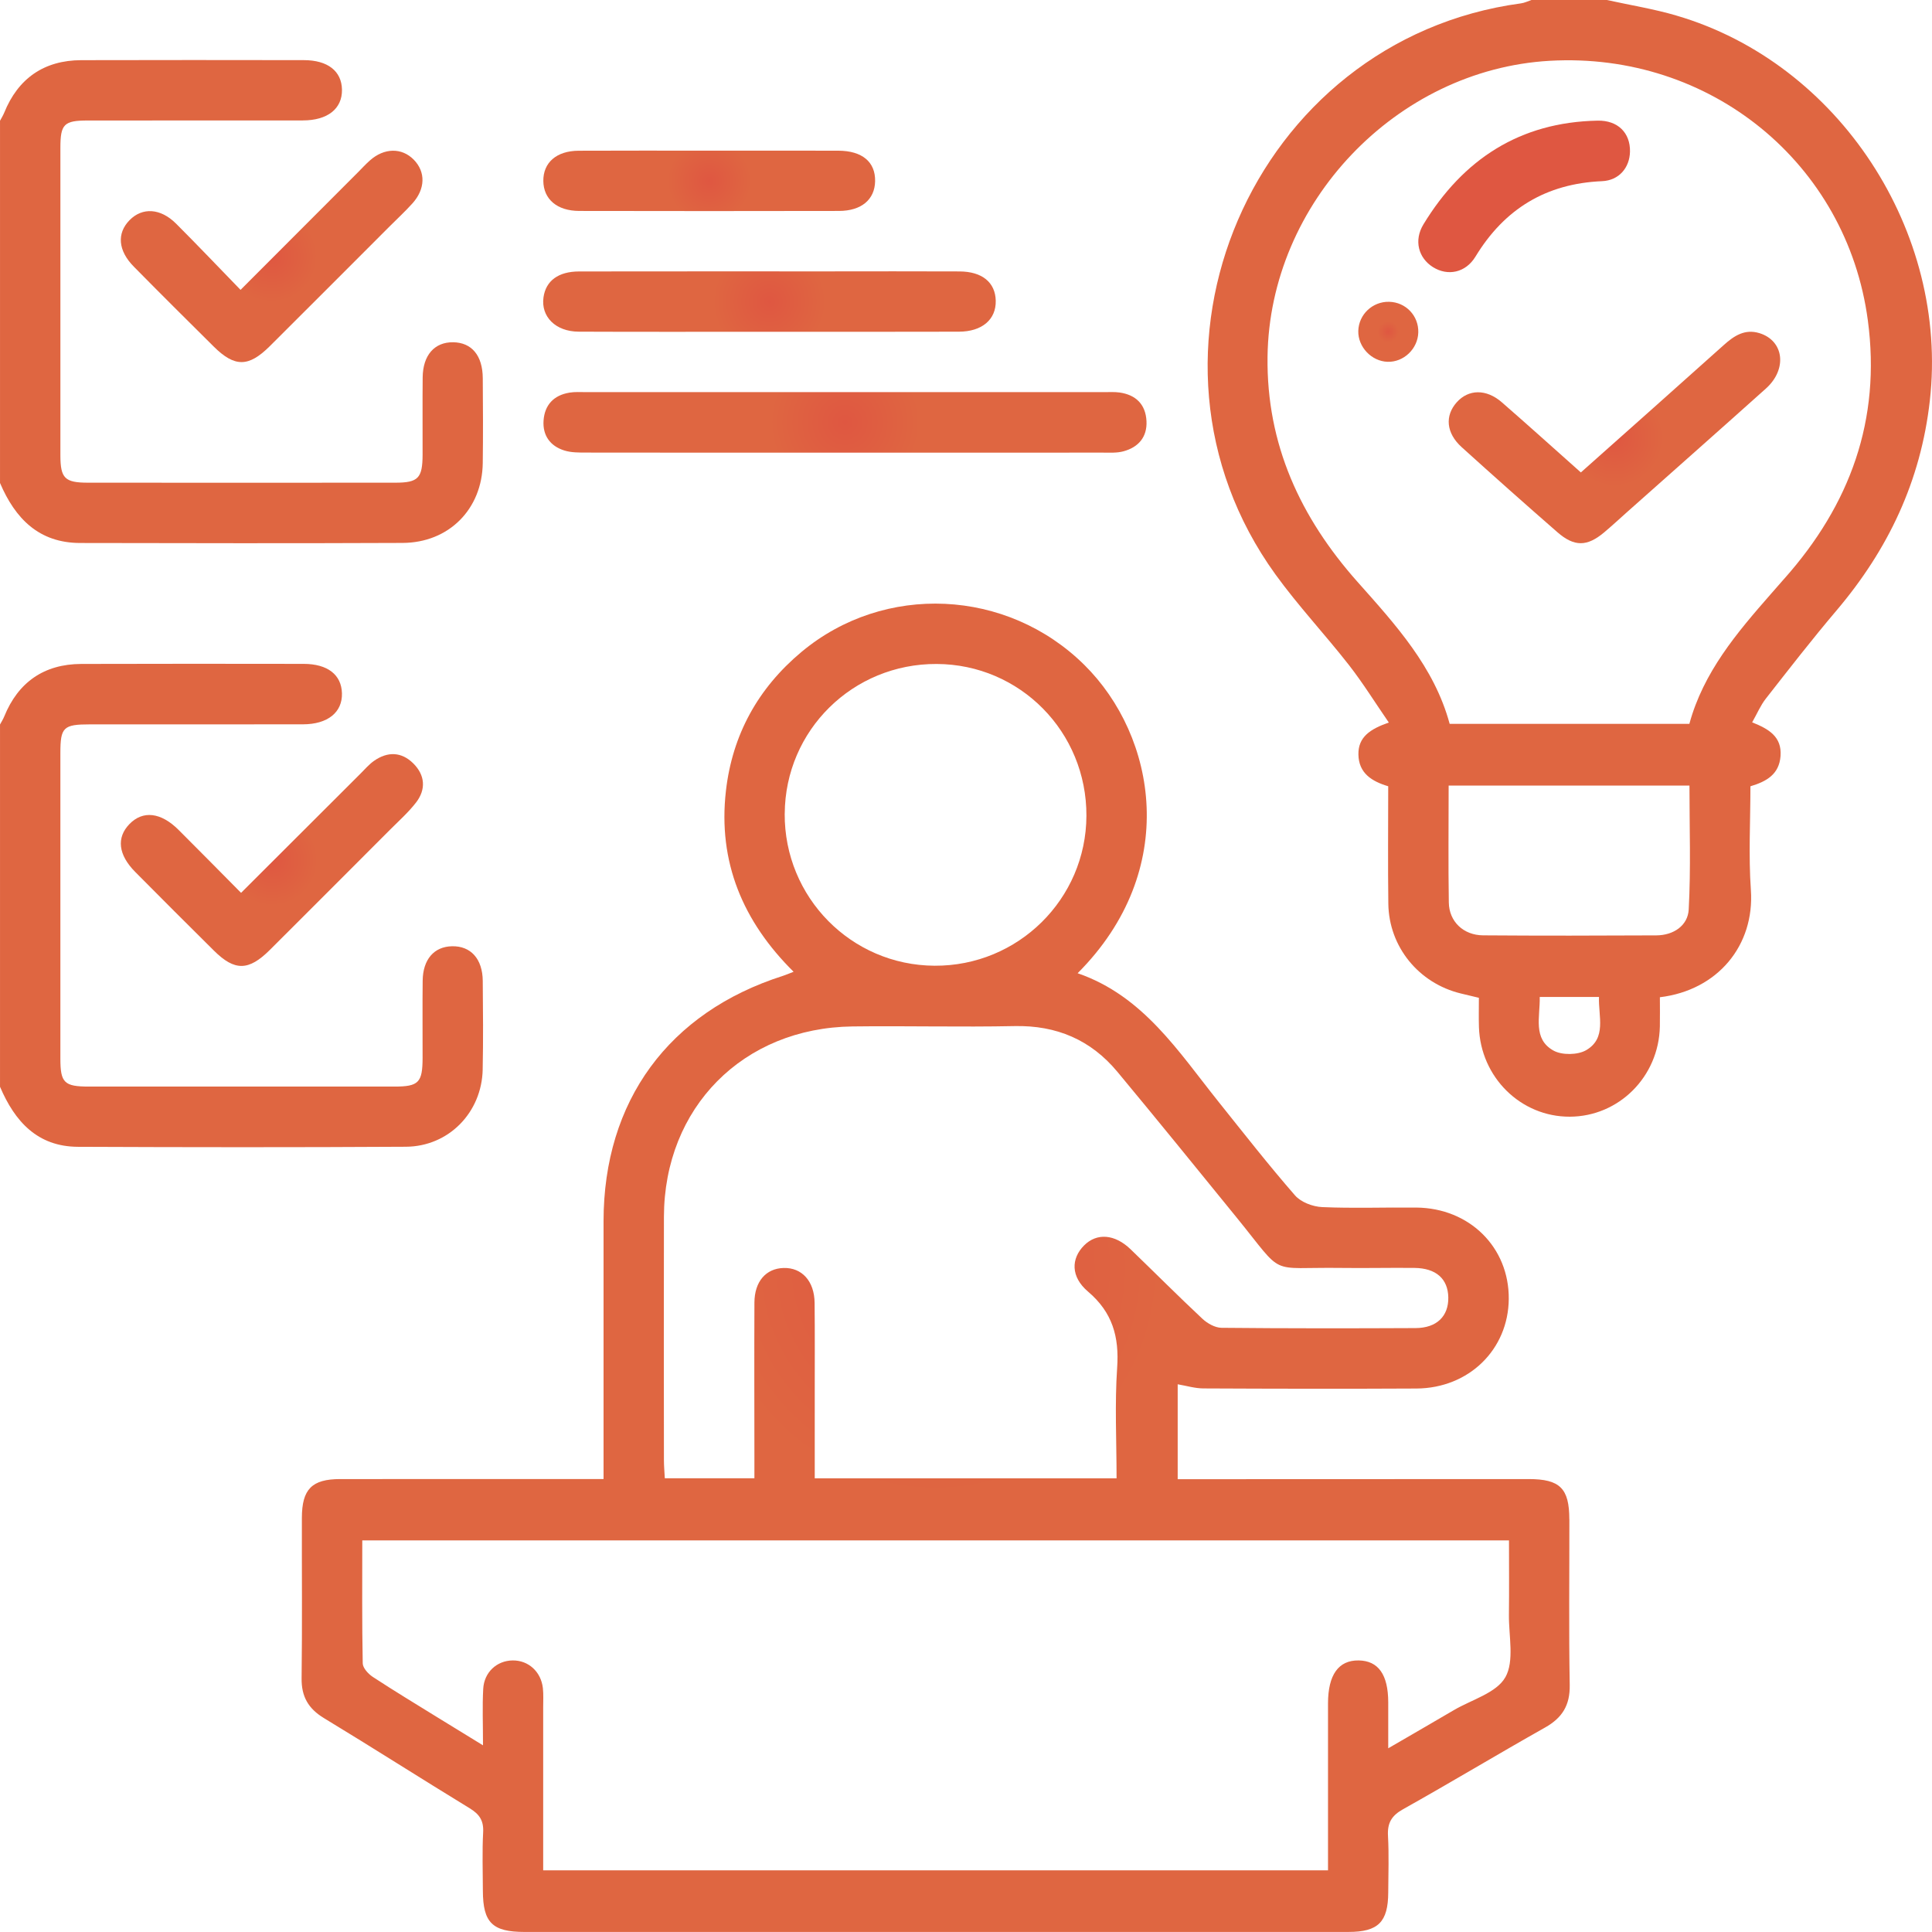
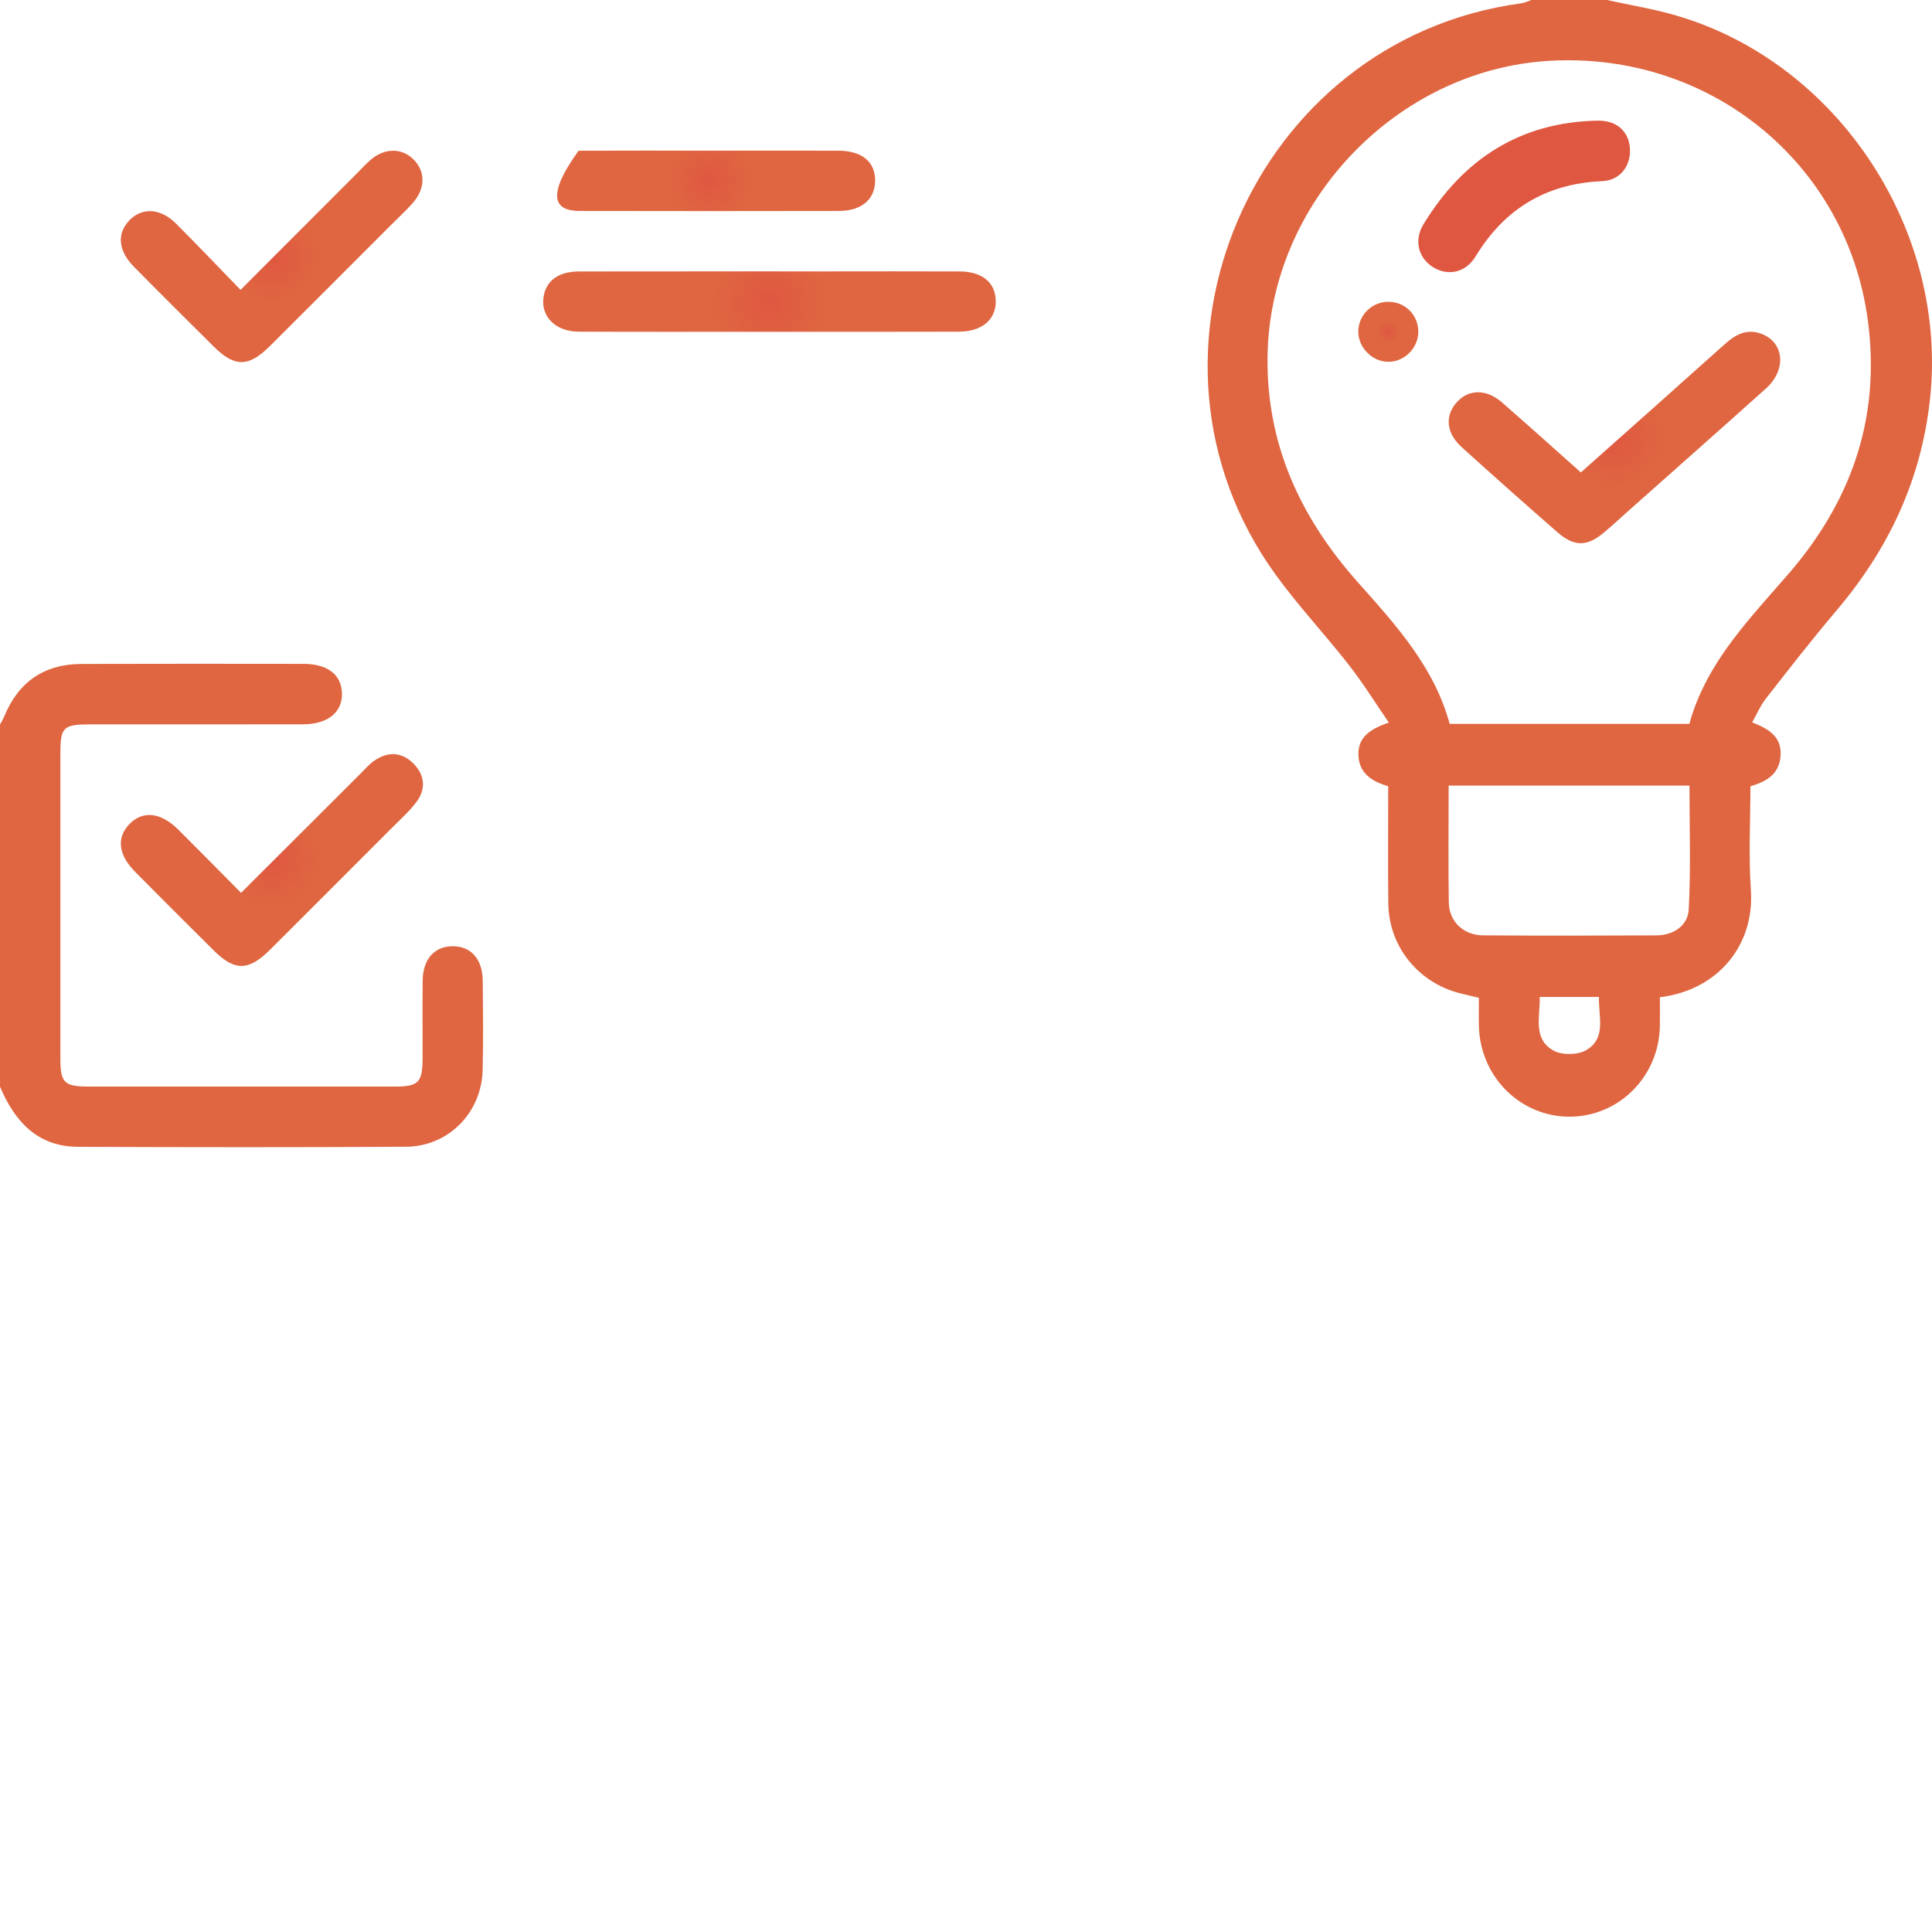
<svg xmlns="http://www.w3.org/2000/svg" width="119" height="119" viewBox="0 0 119 119" fill="none">
  <g clip-path="url(#clip0_838_2440)">
    <path d="M103.258 0.958C101.857 0.548 100.405 0.316 98.976 0H94.329C94.114 0.071 93.904 0.178 93.684 0.207C77.144 2.434 68.778 21.843 78.556 35.375C79.958 37.315 81.611 39.074 83.087 40.963C83.947 42.066 84.687 43.261 85.543 44.504C84.385 44.907 83.655 45.401 83.67 46.466C83.687 47.625 84.493 48.127 85.506 48.429C85.506 50.866 85.481 53.265 85.513 55.664C85.548 58.318 87.386 60.563 89.977 61.192C90.337 61.279 90.696 61.364 91.091 61.459C91.091 62.102 91.076 62.682 91.094 63.261C91.194 66.352 93.67 68.792 96.689 68.782C99.716 68.771 102.171 66.317 102.238 63.227C102.25 62.62 102.239 62.012 102.239 61.424C105.795 60.997 108.081 58.236 107.844 54.816C107.696 52.699 107.816 50.564 107.816 48.431C108.811 48.135 109.586 47.692 109.671 46.57C109.761 45.367 108.932 44.895 107.923 44.492C108.225 43.961 108.436 43.453 108.762 43.036C110.192 41.209 111.615 39.374 113.115 37.606C116.3 33.851 118.307 29.635 118.867 24.676C120.041 14.286 113.282 3.891 103.256 0.959L103.258 0.958ZM97.698 64.685C97.179 64.987 96.205 65.001 95.684 64.709C94.4 63.99 94.865 62.647 94.839 61.406H98.488C98.445 62.607 98.972 63.943 97.698 64.685ZM104.015 56.019C103.962 57.012 103.081 57.608 102.024 57.614C98.465 57.632 94.906 57.639 91.348 57.612C90.138 57.602 89.258 56.763 89.239 55.592C89.2 53.236 89.228 50.878 89.228 48.386H104.061C104.061 50.948 104.151 53.489 104.015 56.019ZM109.907 35.637C109.624 35.956 109.346 36.278 109.065 36.598C106.968 38.991 104.918 41.412 104.055 44.586H89.291C88.342 41.079 85.958 38.475 83.623 35.849C80.1 31.885 78.004 27.38 78.073 21.971C78.192 12.499 86.004 4.285 95.452 3.745C105.352 3.181 113.758 10.064 115.048 19.73C115.868 25.87 113.95 31.089 109.907 35.639V35.637Z" fill="#DF6641" />
    <path d="M29.73 65.877C29.768 64.058 29.752 62.239 29.735 60.419C29.723 59.057 28.993 58.257 27.837 58.284C26.736 58.309 26.051 59.091 26.034 60.401C26.015 61.987 26.033 63.575 26.029 65.162C26.025 66.68 25.788 66.927 24.294 66.927C18.026 66.929 11.757 66.929 5.488 66.927C3.955 66.927 3.719 66.697 3.719 65.2C3.716 58.929 3.716 52.658 3.719 46.386C3.719 44.792 3.902 44.617 5.546 44.617C9.92 44.615 14.292 44.621 18.665 44.614C20.185 44.611 21.093 43.876 21.062 42.704C21.033 41.561 20.181 40.892 18.702 40.891C14.136 40.886 9.569 40.879 5.004 40.895C2.714 40.904 1.116 42.02 0.26 44.133C0.19 44.304 0.089 44.461 0.001 44.625V66.938C0.909 69.072 2.303 70.626 4.801 70.637C11.534 70.666 18.267 70.673 25 70.633C27.638 70.617 29.674 68.522 29.731 65.878L29.73 65.877Z" fill="#DF6641" />
-     <path d="M4.933 33.445C11.555 33.459 18.176 33.469 24.798 33.441C27.652 33.429 29.698 31.356 29.735 28.523C29.759 26.779 29.749 25.036 29.736 23.294C29.727 21.896 29.054 21.096 27.91 21.081C26.765 21.067 26.048 21.875 26.034 23.246C26.018 24.833 26.034 26.422 26.029 28.01C26.023 29.449 25.761 29.729 24.36 29.731C18.048 29.736 11.737 29.735 5.425 29.731C3.991 29.731 3.722 29.462 3.72 28.047C3.716 21.733 3.716 15.42 3.72 9.106C3.72 7.643 3.94 7.424 5.407 7.422C9.821 7.417 14.236 7.422 18.65 7.418C20.18 7.417 21.082 6.698 21.064 5.525C21.045 4.381 20.189 3.705 18.714 3.704C14.144 3.698 9.575 3.693 5.006 3.706C2.716 3.713 1.113 4.828 0.259 6.944C0.189 7.115 0.088 7.274 0.001 7.438V29.75C0.934 31.934 2.39 33.441 4.935 33.445H4.933Z" fill="url(#paint0_radial_838_2440)" />
-     <path d="M96.661 93.572C96.658 91.671 96.081 91.102 94.157 91.102C87.382 91.102 80.609 91.106 73.834 91.109C73.42 91.109 73.006 91.109 72.539 91.109V85.264C73.074 85.355 73.599 85.517 74.124 85.519C78.499 85.54 82.872 85.548 87.247 85.525C90.477 85.506 92.906 83.121 92.931 80.008C92.957 76.834 90.521 74.411 87.243 74.379C85.307 74.36 83.37 74.435 81.438 74.35C80.862 74.325 80.131 74.049 79.765 73.629C78.139 71.763 76.613 69.811 75.067 67.879C72.587 64.783 70.429 61.344 66.376 59.945C72.726 53.584 71.22 45.337 66.788 40.954C62.033 36.251 54.463 35.891 49.357 40.163C46.686 42.398 45.106 45.261 44.712 48.718C44.213 53.087 45.751 56.757 48.881 59.855C48.586 59.969 48.411 60.047 48.229 60.105C41.181 62.353 37.181 67.819 37.175 75.216C37.173 80.096 37.175 84.975 37.175 89.853V91.1C31.636 91.1 26.294 91.098 20.954 91.102C19.211 91.103 18.597 91.725 18.594 93.49C18.587 96.782 18.619 100.074 18.577 103.365C18.562 104.501 18.989 105.241 19.957 105.828C22.967 107.652 25.933 109.55 28.936 111.383C29.531 111.746 29.798 112.141 29.759 112.858C29.695 114.055 29.739 115.258 29.742 116.459C29.748 118.423 30.326 118.997 32.314 118.997C39.514 119 46.714 118.997 53.914 118.997C63.631 118.997 73.346 118.999 83.063 118.996C84.89 118.996 85.499 118.384 85.507 116.566C85.513 115.404 85.556 114.24 85.492 113.082C85.448 112.288 85.706 111.838 86.418 111.439C89.353 109.796 92.235 108.058 95.166 106.406C96.223 105.81 96.707 105.04 96.686 103.793C96.626 100.386 96.669 96.978 96.664 93.57L96.661 93.572ZM48.335 50.118C48.364 44.977 52.529 40.874 57.694 40.897C62.832 40.919 66.938 45.084 66.917 50.251C66.898 55.378 62.705 59.514 57.559 59.483C52.426 59.453 48.303 55.267 48.333 50.116L48.335 50.118ZM40.894 74.945C40.912 68.219 45.768 63.308 52.511 63.223C55.837 63.181 59.167 63.27 62.494 63.201C65.079 63.148 67.188 64.05 68.823 66.015C71.296 68.99 73.731 71.995 76.173 74.997C79.191 78.707 78.021 78.034 82.6 78.097C84.109 78.118 85.618 78.08 87.128 78.097C88.457 78.112 89.187 78.771 89.207 79.916C89.226 81.072 88.495 81.796 87.194 81.802C83.209 81.821 79.223 81.825 75.237 81.785C74.839 81.781 74.368 81.514 74.06 81.227C72.562 79.826 71.116 78.372 69.638 76.948C68.66 76.006 67.555 75.927 66.773 76.712C65.967 77.52 65.942 78.643 67.015 79.554C68.521 80.833 68.942 82.334 68.81 84.243C68.657 86.471 68.774 88.719 68.774 91.056H50.183C50.183 89.318 50.183 87.628 50.183 85.936C50.183 84.04 50.194 82.142 50.175 80.246C50.161 78.91 49.391 78.069 48.267 78.1C47.178 78.129 46.474 78.934 46.468 80.231C46.454 83.404 46.465 86.58 46.467 89.753C46.467 90.168 46.467 90.583 46.467 91.052H40.948C40.929 90.667 40.894 90.296 40.894 89.924C40.89 84.931 40.882 79.937 40.894 74.944V74.945ZM92.718 103.312C92.175 104.275 90.65 104.688 89.551 105.333C88.263 106.09 86.969 106.835 85.507 107.685C85.507 106.604 85.509 105.728 85.507 104.852C85.504 103.149 84.899 102.292 83.687 102.273C82.447 102.254 81.8 103.156 81.798 104.915C81.797 108.318 81.798 111.721 81.798 115.202H33.457C33.457 111.795 33.457 108.47 33.457 105.144C33.457 104.758 33.48 104.366 33.439 103.983C33.325 102.963 32.545 102.261 31.575 102.273C30.604 102.286 29.819 102.994 29.763 104.029C29.704 105.107 29.75 106.19 29.75 107.502C28.736 106.881 27.866 106.349 27 105.814C25.651 104.98 24.293 104.16 22.967 103.291C22.687 103.108 22.348 102.742 22.342 102.453C22.293 99.948 22.314 97.441 22.314 94.879H92.945C92.945 96.397 92.959 97.928 92.941 99.458C92.925 100.766 93.288 102.307 92.72 103.313L92.718 103.312Z" fill="url(#paint1_radial_838_2440)" />
-     <path d="M35.072 24.185C34.11 24.343 33.547 24.941 33.48 25.902C33.416 26.82 33.889 27.476 34.759 27.747C35.188 27.882 35.673 27.876 36.132 27.876C41.431 27.884 46.731 27.882 52.03 27.882C57.329 27.882 62.629 27.883 67.928 27.879C68.352 27.879 68.794 27.908 69.195 27.799C70.118 27.551 70.665 26.921 70.617 25.939C70.567 24.915 69.969 24.317 68.952 24.175C68.648 24.134 68.334 24.153 68.025 24.153C57.387 24.153 46.75 24.153 36.112 24.153C35.765 24.153 35.411 24.128 35.07 24.184L35.072 24.185Z" fill="url(#paint2_radial_838_2440)" />
    <path d="M35.641 20.429C39.545 20.446 43.448 20.435 47.352 20.435C51.256 20.435 55.159 20.442 59.063 20.43C60.493 20.426 61.357 19.678 61.332 18.523C61.307 17.396 60.496 16.724 59.098 16.719C56.392 16.707 53.686 16.714 50.98 16.716C45.879 16.716 40.776 16.712 35.675 16.72C34.386 16.721 33.62 17.297 33.476 18.314C33.308 19.5 34.218 20.422 35.64 20.429H35.641Z" fill="url(#paint3_radial_838_2440)" />
    <path d="M10.844 13.774C9.888 12.819 8.768 12.759 7.982 13.559C7.188 14.366 7.265 15.433 8.24 16.421C9.87 18.075 11.515 19.713 13.166 21.348C14.457 22.628 15.312 22.621 16.617 21.323C19.086 18.865 21.546 16.399 24.008 13.935C24.474 13.47 24.957 13.022 25.398 12.534C26.205 11.643 26.226 10.589 25.484 9.834C24.748 9.085 23.665 9.099 22.784 9.882C22.524 10.112 22.289 10.372 22.043 10.618C19.692 12.972 17.341 15.325 14.816 17.854C13.43 16.427 12.154 15.082 10.844 13.774Z" fill="url(#paint4_radial_838_2440)" />
    <path d="M23.035 46.866C22.723 47.087 22.467 47.39 22.193 47.662C19.784 50.065 17.377 52.47 14.848 54.994C13.502 53.637 12.258 52.37 10.999 51.116C9.907 50.027 8.798 49.905 7.97 50.761C7.163 51.597 7.281 52.649 8.33 53.708C9.938 55.331 11.554 56.945 13.176 58.553C14.458 59.824 15.314 59.811 16.626 58.505C19.094 56.045 21.555 53.579 24.017 51.113C24.563 50.565 25.149 50.045 25.62 49.438C26.253 48.624 26.184 47.747 25.458 47.023C24.73 46.299 23.871 46.278 23.034 46.867L23.035 46.866Z" fill="url(#paint5_radial_838_2440)" />
-     <path d="M35.679 12.993C41.012 13.004 46.346 13.004 51.678 12.993C53.06 12.99 53.88 12.289 53.902 11.163C53.925 9.978 53.11 9.287 51.637 9.282C49.009 9.273 46.381 9.28 43.753 9.28C41.047 9.28 38.343 9.27 35.637 9.284C34.274 9.291 33.454 10.017 33.466 11.148C33.479 12.269 34.31 12.99 35.68 12.993H35.679Z" fill="url(#paint6_radial_838_2440)" />
+     <path d="M35.679 12.993C41.012 13.004 46.346 13.004 51.678 12.993C53.06 12.99 53.88 12.289 53.902 11.163C53.925 9.978 53.11 9.287 51.637 9.282C49.009 9.273 46.381 9.28 43.753 9.28C41.047 9.28 38.343 9.27 35.637 9.284C33.479 12.269 34.31 12.99 35.68 12.993H35.679Z" fill="url(#paint6_radial_838_2440)" />
    <path d="M108.367 20.519C107.477 20.247 106.818 20.676 106.181 21.247C103.278 23.851 100.36 26.44 97.372 29.099C95.682 27.596 94.106 26.173 92.504 24.779C91.545 23.945 90.45 23.967 89.726 24.779C88.984 25.61 89.073 26.675 90.029 27.541C91.978 29.305 93.943 31.051 95.923 32.778C96.969 33.691 97.754 33.674 98.805 32.793C99.279 32.395 99.732 31.974 100.193 31.563C103.053 29.02 105.92 26.487 108.769 23.933C110.102 22.739 109.885 20.983 108.366 20.518L108.367 20.519Z" fill="url(#paint7_radial_838_2440)" />
    <path d="M90.881 15.805C92.668 12.864 95.23 11.308 98.677 11.159C99.721 11.115 100.381 10.329 100.398 9.331C100.417 8.187 99.656 7.407 98.404 7.431C93.623 7.521 90.118 9.805 87.675 13.82C87.072 14.813 87.368 15.894 88.267 16.456C89.171 17.019 90.271 16.809 90.881 15.805Z" fill="#DF5741" />
    <path d="M85.564 18.589C84.543 18.564 83.691 19.367 83.663 20.38C83.635 21.367 84.479 22.257 85.47 22.285C86.465 22.314 87.332 21.482 87.358 20.474C87.385 19.449 86.591 18.614 85.564 18.589Z" fill="url(#paint8_radial_838_2440)" />
  </g>
  <defs>
    <radialGradient id="paint0_radial_838_2440" cx="0" cy="0" r="1" gradientUnits="userSpaceOnUse" gradientTransform="translate(14.874 18.579) scale(14.875 14.881)">
      <stop stop-color="#DF5741" />
      <stop offset="0.35" stop-color="#DF6641" />
    </radialGradient>
    <radialGradient id="paint1_radial_838_2440" cx="0" cy="0" r="1" gradientUnits="userSpaceOnUse" gradientTransform="translate(57.629 78.09) scale(39.985 40)">
      <stop stop-color="#DF5741" />
      <stop offset="0.35" stop-color="#DF6641" />
    </radialGradient>
    <radialGradient id="paint2_radial_838_2440" cx="0" cy="0" r="1" gradientUnits="userSpaceOnUse" gradientTransform="translate(52.048 26.016) scale(13.199 13.204)">
      <stop stop-color="#DF5741" />
      <stop offset="0.35" stop-color="#DF6641" />
    </radialGradient>
    <radialGradient id="paint3_radial_838_2440" cx="0" cy="0" r="1" gradientUnits="userSpaceOnUse" gradientTransform="translate(47.395 18.576) scale(9.943 9.947)">
      <stop stop-color="#DF5741" />
      <stop offset="0.35" stop-color="#DF6641" />
    </radialGradient>
    <radialGradient id="paint4_radial_838_2440" cx="0" cy="0" r="1" gradientUnits="userSpaceOnUse" gradientTransform="translate(16.732 15.794) scale(8.02 8.023)">
      <stop stop-color="#DF5741" />
      <stop offset="0.35" stop-color="#DF6641" />
    </radialGradient>
    <radialGradient id="paint5_radial_838_2440" cx="0" cy="0" r="1" gradientUnits="userSpaceOnUse" gradientTransform="translate(16.749 52.971) scale(8.034 8.037)">
      <stop stop-color="#DF5741" />
      <stop offset="0.35" stop-color="#DF6641" />
    </radialGradient>
    <radialGradient id="paint6_radial_838_2440" cx="0" cy="0" r="1" gradientUnits="userSpaceOnUse" gradientTransform="translate(43.685 11.138) scale(7.344 7.347)">
      <stop stop-color="#DF5741" />
      <stop offset="0.35" stop-color="#DF6641" />
    </radialGradient>
    <radialGradient id="paint7_radial_838_2440" cx="0" cy="0" r="1" gradientUnits="userSpaceOnUse" gradientTransform="translate(99.443 26.947) scale(8.562 8.565)">
      <stop stop-color="#DF5741" />
      <stop offset="0.35" stop-color="#DF6641" />
    </radialGradient>
    <radialGradient id="paint8_radial_838_2440" cx="0" cy="0" r="1" gradientUnits="userSpaceOnUse" gradientTransform="translate(85.51 20.437) scale(1.848 1.849)">
      <stop stop-color="#DF5741" />
      <stop offset="0.35" stop-color="#DF6641" />
    </radialGradient>
    <clipPath id="clip0_838_2440">
      <rect width="119" height="119" fill="white" />
    </clipPath>
  </defs>
</svg>